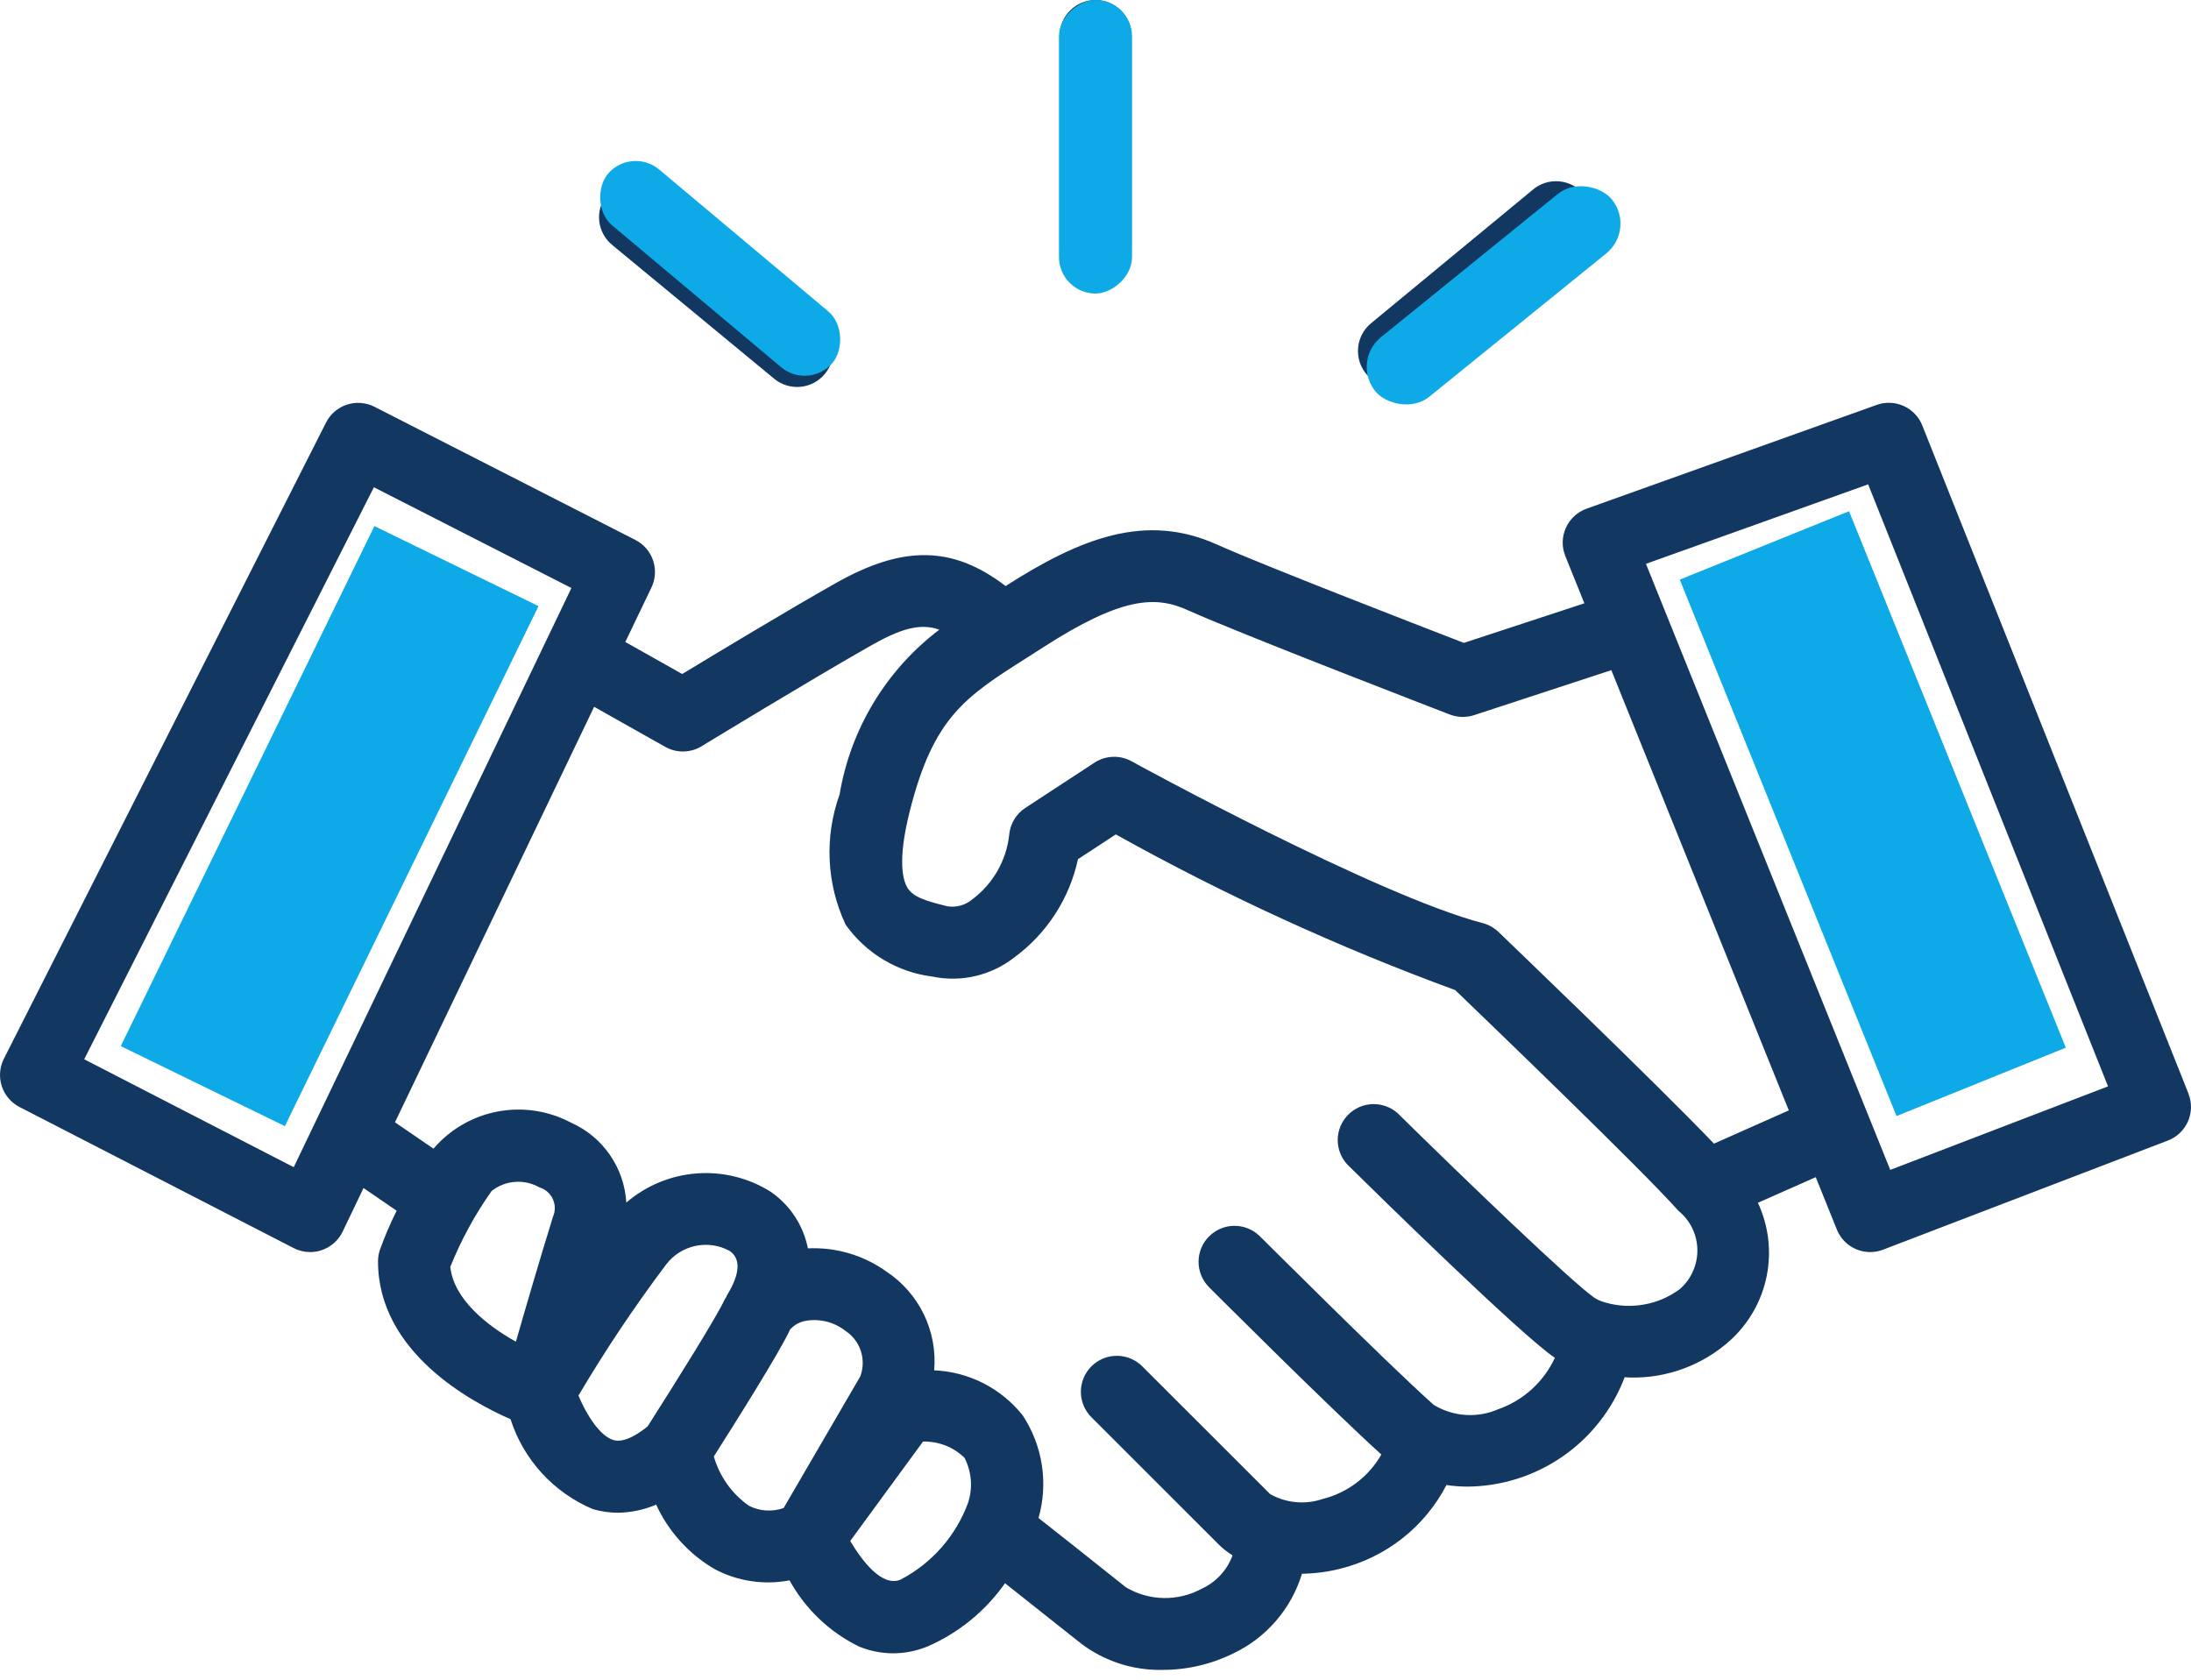
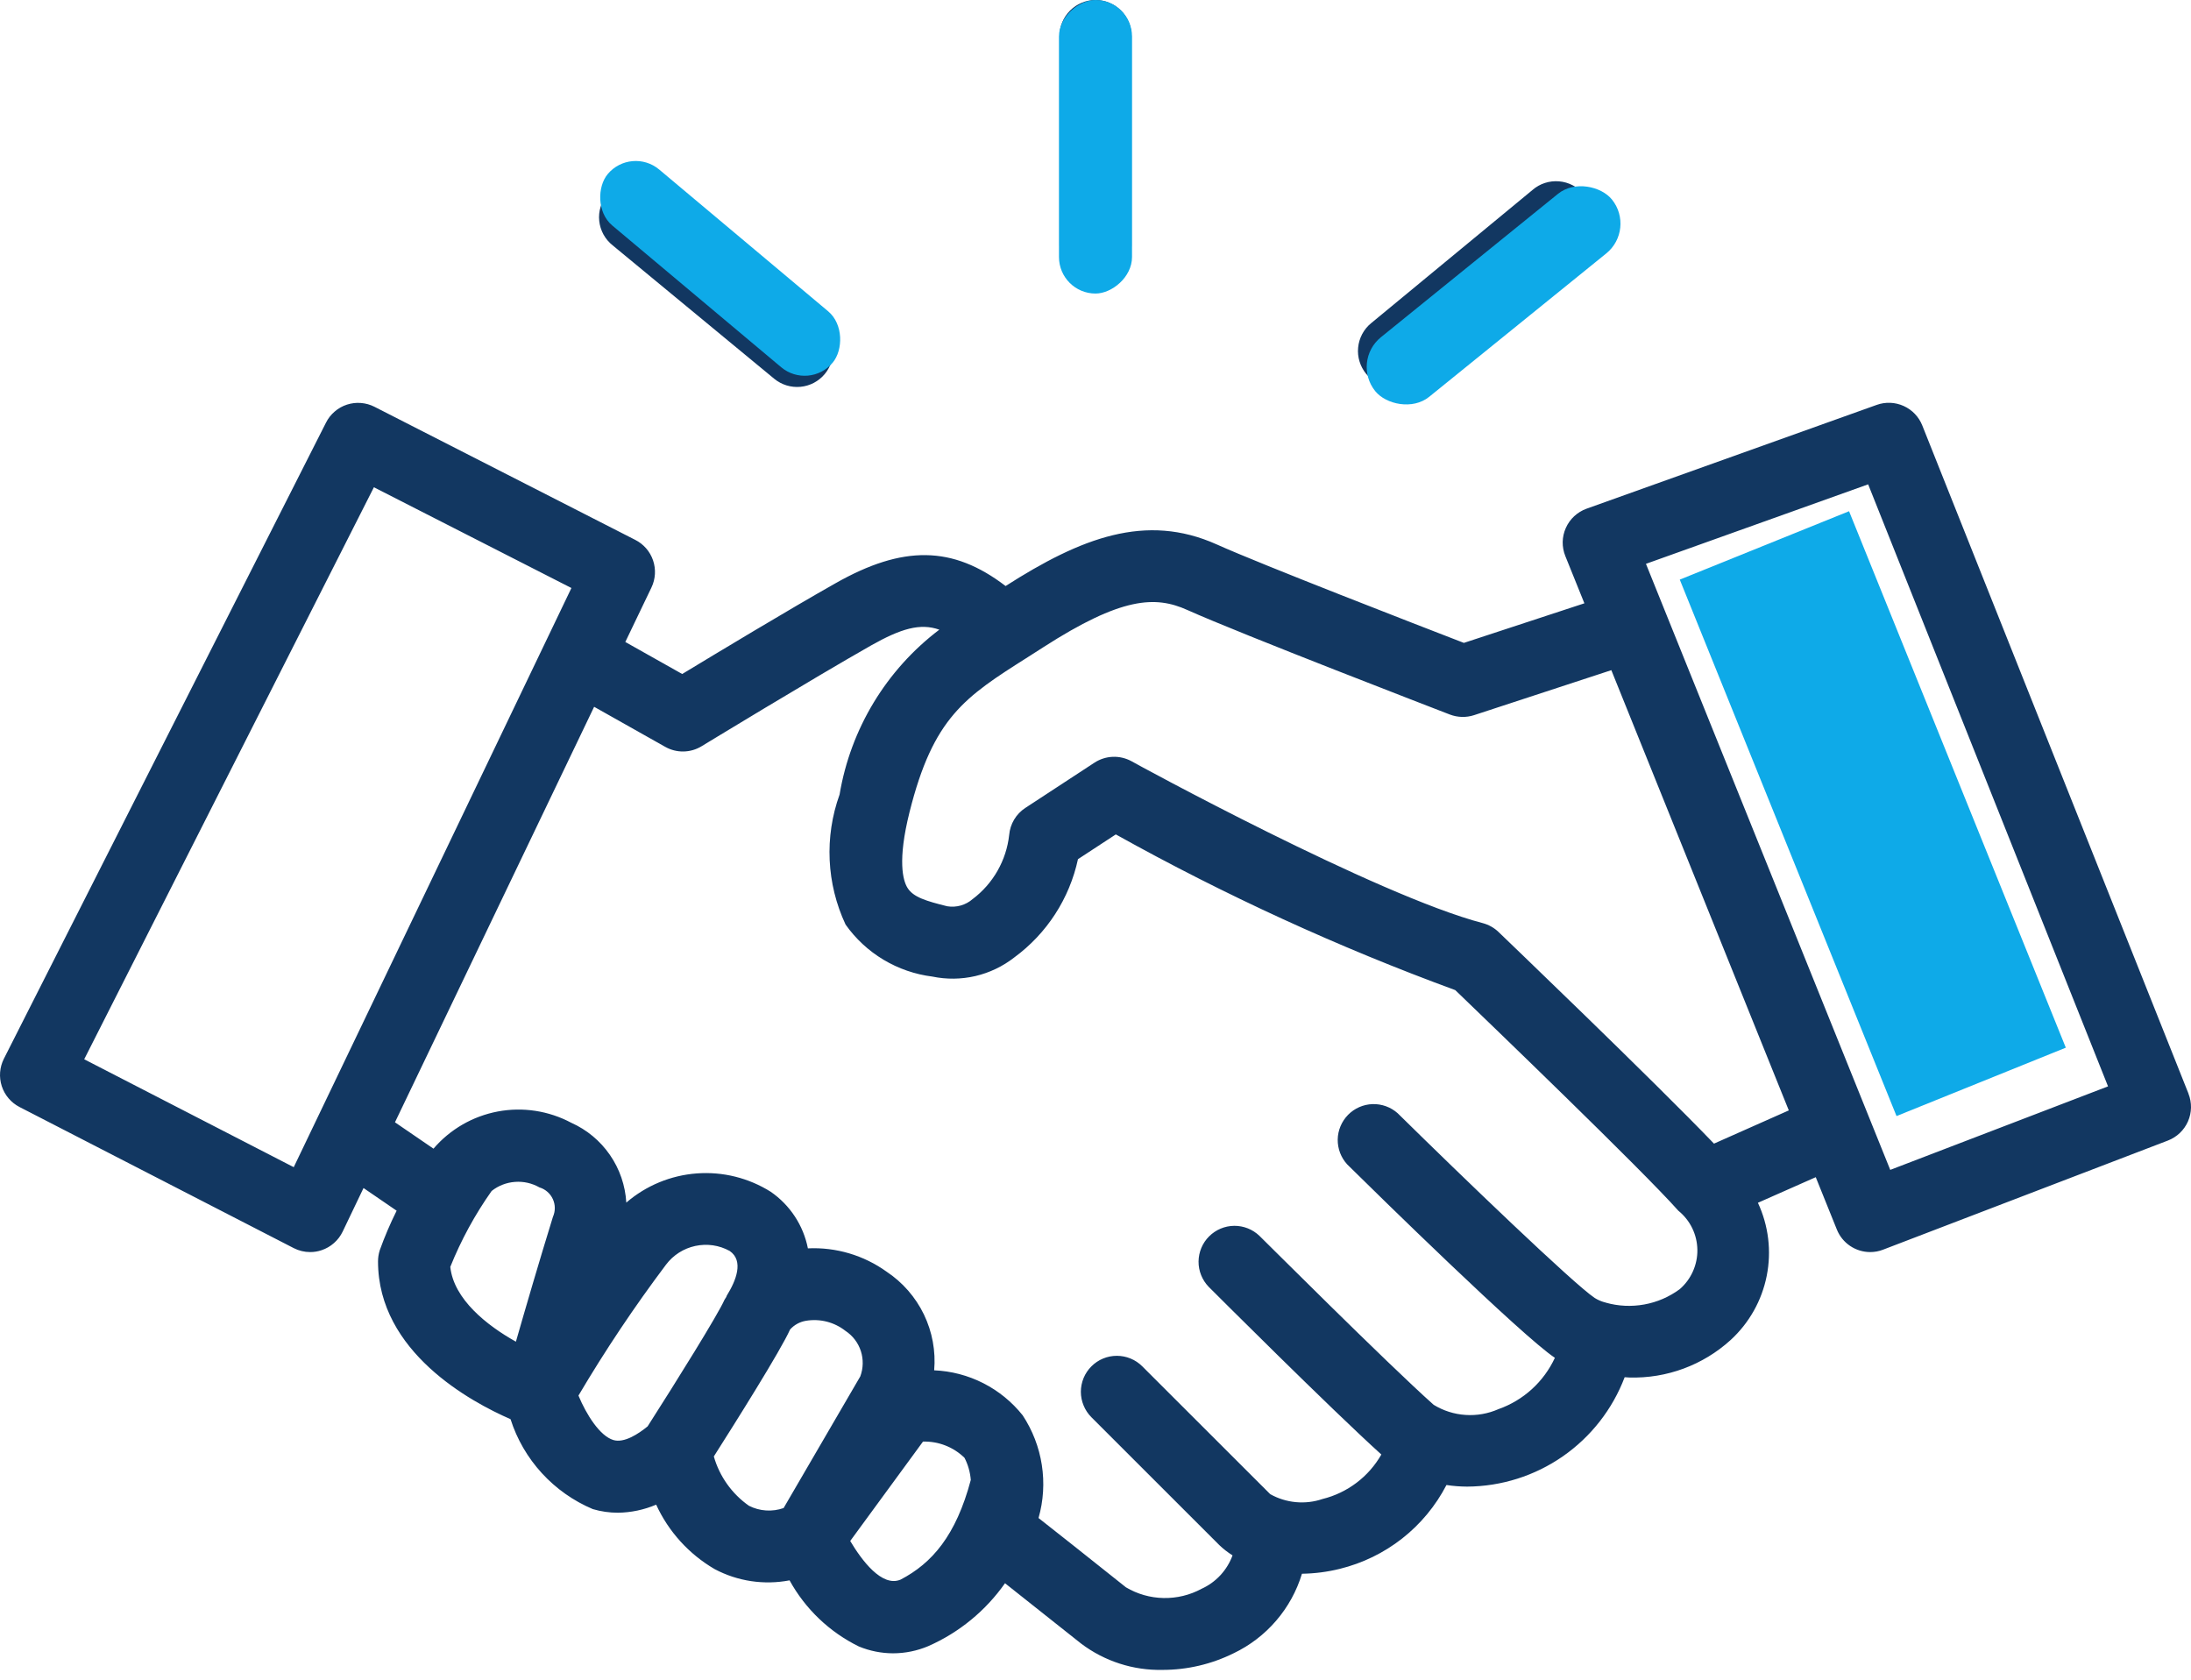
<svg xmlns="http://www.w3.org/2000/svg" width="60" height="46" viewBox="0 0 60 46" fill="none">
-   <rect x="10.253" y="14.407" width="5" height="15.845" transform="rotate(26 10.253 14.407)" fill="#0EAAE8" />
  <rect x="46" y="15.873" width="5" height="15.845" transform="rotate(-22 46 15.873)" fill="#0EAAE8" />
-   <path d="M59.931 29.949L52.641 11.651C52.547 11.414 52.364 11.223 52.131 11.118C51.898 11.013 51.634 11.002 51.394 11.088L43.447 13.931C43.322 13.976 43.208 14.046 43.11 14.136C43.013 14.226 42.935 14.335 42.881 14.456C42.826 14.577 42.797 14.708 42.794 14.84C42.792 14.973 42.816 15.105 42.866 15.228L43.388 16.522L40.088 17.606C38.86 17.132 34.538 15.458 33.321 14.91C31.377 14.037 29.6 14.73 27.538 16.049C26.085 14.937 24.723 14.93 22.882 15.972C21.601 16.695 19.605 17.899 18.682 18.458L17.124 17.581L17.84 16.089C17.951 15.857 17.967 15.591 17.884 15.347C17.802 15.104 17.627 14.902 17.398 14.786L10.255 11.14C10.139 11.081 10.013 11.046 9.884 11.036C9.755 11.025 9.625 11.041 9.501 11.081C9.378 11.121 9.264 11.185 9.166 11.27C9.067 11.354 8.986 11.457 8.928 11.573L0.106 28.995C-0.011 29.227 -0.032 29.496 0.048 29.744C0.128 29.991 0.303 30.197 0.534 30.316L8.043 34.18C8.183 34.252 8.337 34.289 8.494 34.289C8.601 34.289 8.707 34.272 8.808 34.237C8.933 34.195 9.048 34.129 9.147 34.041C9.246 33.954 9.326 33.848 9.383 33.73L9.955 32.535L10.862 33.156C10.686 33.508 10.532 33.87 10.399 34.24C10.368 34.339 10.352 34.442 10.352 34.545C10.352 37.026 12.905 38.397 13.981 38.865C14.156 39.414 14.449 39.918 14.838 40.343C15.227 40.768 15.703 41.104 16.234 41.328C16.458 41.394 16.69 41.427 16.923 41.427C17.283 41.422 17.638 41.347 17.969 41.206C18.308 41.945 18.867 42.561 19.57 42.971C20.198 43.305 20.922 43.413 21.622 43.279C22.053 44.063 22.716 44.696 23.52 45.09C23.816 45.212 24.133 45.276 24.453 45.277C24.786 45.277 25.115 45.21 25.422 45.08C26.266 44.708 26.992 44.112 27.522 43.358C28.015 43.752 28.767 44.343 29.605 45.01C30.247 45.495 31.034 45.749 31.839 45.731C32.513 45.731 33.178 45.575 33.782 45.276C34.228 45.063 34.625 44.759 34.947 44.384C35.27 44.009 35.51 43.571 35.654 43.098C36.003 43.093 36.351 43.048 36.69 42.964C37.312 42.811 37.895 42.528 38.399 42.132C38.903 41.736 39.316 41.237 39.611 40.668C39.799 40.697 39.989 40.711 40.179 40.712C41.117 40.706 42.03 40.417 42.799 39.882C43.569 39.347 44.158 38.592 44.491 37.716C44.534 37.716 44.574 37.724 44.618 37.724C45.64 37.754 46.635 37.386 47.392 36.698C47.9 36.232 48.247 35.617 48.381 34.941C48.516 34.265 48.431 33.564 48.14 32.939L49.724 32.238L50.302 33.672C50.376 33.855 50.502 34.011 50.664 34.12C50.827 34.23 51.019 34.289 51.215 34.289C51.336 34.289 51.456 34.267 51.568 34.223L59.369 31.234C59.49 31.187 59.601 31.117 59.695 31.027C59.789 30.938 59.864 30.83 59.917 30.711C59.969 30.592 59.997 30.464 60 30.334C60.002 30.204 59.979 30.074 59.931 29.953V29.949ZM8.044 31.964L2.306 29.009L10.239 13.344L15.648 16.103L8.044 31.964ZM12.331 34.695C12.626 33.96 13.006 33.263 13.463 32.616C13.646 32.471 13.869 32.384 14.103 32.367C14.336 32.349 14.569 32.402 14.773 32.518C14.853 32.542 14.927 32.583 14.99 32.638C15.054 32.693 15.104 32.761 15.139 32.837C15.174 32.914 15.193 32.996 15.193 33.08C15.194 33.164 15.176 33.247 15.142 33.324C14.767 34.536 14.385 35.846 14.128 36.743C13.335 36.3 12.426 35.581 12.331 34.695ZM16.799 39.437C16.424 39.325 16.056 38.735 15.841 38.219C16.573 36.98 17.374 35.783 18.239 34.633C18.436 34.371 18.721 34.19 19.041 34.121C19.361 34.052 19.695 34.1 19.982 34.258C20.376 34.529 20.156 35.073 19.903 35.481C19.895 35.493 19.895 35.507 19.888 35.52C19.874 35.547 19.851 35.572 19.838 35.6C19.665 35.995 18.534 37.813 17.735 39.062C17.482 39.269 17.095 39.523 16.799 39.437ZM21.459 41.299C21.305 41.353 21.142 41.376 20.978 41.365C20.815 41.355 20.656 41.311 20.51 41.237C20.044 40.91 19.704 40.433 19.548 39.886C20.128 38.974 21.379 36.986 21.636 36.409C21.749 36.283 21.902 36.199 22.069 36.171C22.259 36.139 22.453 36.147 22.64 36.194C22.827 36.242 23.001 36.328 23.153 36.447C23.352 36.578 23.5 36.772 23.574 36.999C23.647 37.225 23.642 37.47 23.559 37.693L21.459 41.299ZM24.662 43.259C24.148 43.475 23.595 42.724 23.283 42.201L25.276 39.479C25.485 39.473 25.694 39.509 25.89 39.586C26.085 39.662 26.263 39.777 26.413 39.924C26.51 40.112 26.568 40.318 26.585 40.529C26.602 40.74 26.577 40.952 26.511 41.153C26.178 42.06 25.519 42.812 24.662 43.259ZM45.999 35.305C45.711 35.517 45.379 35.661 45.028 35.724C44.676 35.788 44.314 35.771 43.971 35.673C43.962 35.673 43.956 35.665 43.947 35.663H43.935C43.842 35.636 43.752 35.597 43.67 35.545C43.09 35.158 40.052 32.237 38.274 30.486C38.085 30.318 37.839 30.229 37.586 30.237C37.333 30.245 37.093 30.351 36.916 30.531C36.739 30.712 36.637 30.954 36.633 31.207C36.63 31.46 36.723 31.704 36.895 31.89C37.683 32.669 41.673 36.58 42.58 37.185C42.429 37.51 42.215 37.802 41.949 38.044C41.684 38.285 41.373 38.471 41.035 38.59C40.752 38.715 40.442 38.77 40.133 38.749C39.825 38.729 39.525 38.634 39.261 38.472C37.986 37.338 34.532 33.881 34.492 33.847C34.306 33.667 34.057 33.568 33.799 33.57C33.541 33.572 33.294 33.676 33.111 33.859C32.928 34.041 32.825 34.288 32.822 34.547C32.82 34.805 32.92 35.054 33.099 35.24C33.238 35.379 36.435 38.574 37.828 39.833C37.656 40.134 37.425 40.398 37.148 40.607C36.871 40.816 36.555 40.968 36.218 41.051C35.983 41.131 35.734 41.16 35.487 41.137C35.24 41.114 35 41.04 34.784 40.918L31.281 37.418C31.19 37.327 31.081 37.254 30.962 37.205C30.842 37.155 30.714 37.13 30.584 37.13C30.455 37.13 30.327 37.155 30.207 37.205C30.088 37.254 29.979 37.327 29.888 37.419C29.796 37.51 29.724 37.619 29.674 37.738C29.625 37.858 29.599 37.986 29.599 38.115C29.599 38.245 29.625 38.373 29.675 38.492C29.724 38.612 29.797 38.721 29.888 38.812L33.388 42.311C33.499 42.418 33.622 42.513 33.753 42.595C33.679 42.797 33.566 42.981 33.42 43.139C33.274 43.296 33.098 43.423 32.903 43.511C32.584 43.684 32.226 43.77 31.863 43.763C31.5 43.756 31.146 43.655 30.834 43.47C29.799 42.642 28.888 41.925 28.44 41.572C28.575 41.1 28.605 40.604 28.53 40.119C28.455 39.633 28.276 39.17 28.006 38.76C27.714 38.393 27.346 38.093 26.928 37.88C26.51 37.667 26.051 37.547 25.582 37.527C25.628 37.001 25.53 36.473 25.301 35.997C25.071 35.522 24.718 35.117 24.278 34.825C23.652 34.376 22.893 34.151 22.124 34.187C22 33.558 21.634 33.002 21.107 32.638C20.502 32.258 19.792 32.081 19.08 32.135C18.368 32.188 17.692 32.468 17.151 32.934C17.124 32.466 16.969 32.014 16.703 31.629C16.437 31.243 16.07 30.938 15.642 30.747C15.026 30.419 14.317 30.31 13.632 30.439C12.946 30.568 12.325 30.927 11.871 31.457L10.816 30.735L16.27 19.356L18.217 20.453C18.369 20.539 18.542 20.583 18.717 20.58C18.892 20.577 19.063 20.528 19.213 20.436C19.244 20.418 22.208 18.611 23.851 17.678C24.675 17.213 25.198 17.059 25.723 17.244C24.27 18.345 23.293 19.96 22.992 21.758C22.573 22.92 22.632 24.201 23.156 25.32C23.431 25.709 23.784 26.037 24.193 26.282C24.602 26.527 25.058 26.685 25.531 26.744C25.921 26.825 26.324 26.82 26.711 26.73C27.099 26.639 27.463 26.465 27.776 26.22C28.667 25.566 29.287 24.609 29.52 23.529L30.556 22.851C33.539 24.513 36.647 25.939 39.852 27.115C40.772 28.002 44.955 32.024 45.961 33.156C46.12 33.285 46.25 33.447 46.34 33.631C46.43 33.815 46.478 34.016 46.482 34.221C46.486 34.426 46.444 34.629 46.361 34.816C46.278 35.003 46.154 35.171 45.999 35.305ZM46.937 31.319C45.247 29.559 41.223 25.703 41.035 25.521C40.913 25.405 40.765 25.323 40.603 25.28C37.694 24.518 31.047 20.886 30.985 20.846C30.828 20.761 30.651 20.719 30.473 20.726C30.295 20.733 30.122 20.788 29.972 20.886L28.076 22.127C27.951 22.209 27.847 22.318 27.771 22.446C27.695 22.574 27.649 22.718 27.636 22.866C27.598 23.211 27.489 23.545 27.317 23.847C27.145 24.149 26.913 24.413 26.635 24.622C26.541 24.704 26.43 24.764 26.31 24.798C26.19 24.832 26.064 24.839 25.941 24.819C25.365 24.676 25.005 24.57 24.849 24.31C24.728 24.113 24.574 23.572 24.907 22.241C25.558 19.642 26.422 19.089 28.144 17.998L28.566 17.728C30.71 16.349 31.637 16.309 32.515 16.705C33.981 17.364 39.476 19.479 39.707 19.569C39.918 19.649 40.151 19.655 40.367 19.585L44.126 18.353L48.986 30.409L46.937 31.319ZM51.764 32.038L45.074 15.441L51.159 13.264L57.728 29.751L51.764 32.038ZM29.015 6.72V0.985C29.015 0.724 29.119 0.473 29.304 0.289C29.489 0.104 29.739 0 30.001 0C30.262 0 30.512 0.104 30.697 0.289C30.882 0.473 30.986 0.724 30.986 0.985V6.72C30.986 6.981 30.882 7.232 30.697 7.417C30.512 7.601 30.262 7.705 30.001 7.705C29.739 7.705 29.489 7.601 29.304 7.417C29.119 7.232 29.015 6.981 29.015 6.72ZM16.779 6.72C16.676 6.639 16.59 6.537 16.527 6.423C16.464 6.308 16.424 6.182 16.41 6.051C16.396 5.921 16.409 5.789 16.447 5.664C16.484 5.538 16.547 5.421 16.63 5.32C16.714 5.219 16.817 5.136 16.933 5.075C17.049 5.014 17.176 4.977 17.306 4.966C17.437 4.955 17.569 4.97 17.693 5.01C17.818 5.05 17.933 5.115 18.033 5.201L22.456 8.853C22.556 8.935 22.638 9.036 22.699 9.151C22.76 9.265 22.797 9.39 22.809 9.519C22.822 9.648 22.808 9.778 22.77 9.901C22.733 10.025 22.671 10.14 22.588 10.24C22.506 10.34 22.404 10.422 22.29 10.483C22.176 10.543 22.051 10.581 21.922 10.593C21.662 10.618 21.402 10.538 21.201 10.372L16.779 6.72ZM37.413 10.24C37.331 10.14 37.269 10.025 37.231 9.902C37.193 9.778 37.179 9.648 37.192 9.519C37.204 9.39 37.242 9.265 37.302 9.151C37.363 9.036 37.445 8.935 37.545 8.853L41.969 5.201C42.068 5.115 42.183 5.05 42.308 5.01C42.433 4.97 42.564 4.955 42.695 4.966C42.825 4.977 42.953 5.014 43.069 5.075C43.185 5.136 43.288 5.219 43.371 5.32C43.455 5.421 43.517 5.538 43.555 5.664C43.593 5.789 43.605 5.921 43.591 6.051C43.577 6.182 43.538 6.308 43.474 6.423C43.411 6.537 43.325 6.639 43.223 6.72L38.8 10.372C38.7 10.454 38.586 10.516 38.462 10.554C38.338 10.592 38.208 10.605 38.079 10.593C37.95 10.581 37.825 10.543 37.711 10.483C37.597 10.422 37.495 10.34 37.413 10.24Z" fill="#002855" fill-opacity="0.929" />
+   <path d="M59.931 29.949L52.641 11.651C52.547 11.414 52.364 11.223 52.131 11.118C51.898 11.013 51.634 11.002 51.394 11.088L43.447 13.931C43.322 13.976 43.208 14.046 43.11 14.136C43.013 14.226 42.935 14.335 42.881 14.456C42.826 14.577 42.797 14.708 42.794 14.84C42.792 14.973 42.816 15.105 42.866 15.228L43.388 16.522L40.088 17.606C38.86 17.132 34.538 15.458 33.321 14.91C31.377 14.037 29.6 14.73 27.538 16.049C26.085 14.937 24.723 14.93 22.882 15.972C21.601 16.695 19.605 17.899 18.682 18.458L17.124 17.581L17.84 16.089C17.951 15.857 17.967 15.591 17.884 15.347C17.802 15.104 17.627 14.902 17.398 14.786L10.255 11.14C10.139 11.081 10.013 11.046 9.884 11.036C9.755 11.025 9.625 11.041 9.501 11.081C9.378 11.121 9.264 11.185 9.166 11.27C9.067 11.354 8.986 11.457 8.928 11.573L0.106 28.995C-0.011 29.227 -0.032 29.496 0.048 29.744C0.128 29.991 0.303 30.197 0.534 30.316L8.043 34.18C8.183 34.252 8.337 34.289 8.494 34.289C8.601 34.289 8.707 34.272 8.808 34.237C8.933 34.195 9.048 34.129 9.147 34.041C9.246 33.954 9.326 33.848 9.383 33.73L9.955 32.535L10.862 33.156C10.686 33.508 10.532 33.87 10.399 34.24C10.368 34.339 10.352 34.442 10.352 34.545C10.352 37.026 12.905 38.397 13.981 38.865C14.156 39.414 14.449 39.918 14.838 40.343C15.227 40.768 15.703 41.104 16.234 41.328C16.458 41.394 16.69 41.427 16.923 41.427C17.283 41.422 17.638 41.347 17.969 41.206C18.308 41.945 18.867 42.561 19.57 42.971C20.198 43.305 20.922 43.413 21.622 43.279C22.053 44.063 22.716 44.696 23.52 45.09C23.816 45.212 24.133 45.276 24.453 45.277C24.786 45.277 25.115 45.21 25.422 45.08C26.266 44.708 26.992 44.112 27.522 43.358C28.015 43.752 28.767 44.343 29.605 45.01C30.247 45.495 31.034 45.749 31.839 45.731C32.513 45.731 33.178 45.575 33.782 45.276C34.228 45.063 34.625 44.759 34.947 44.384C35.27 44.009 35.51 43.571 35.654 43.098C36.003 43.093 36.351 43.048 36.69 42.964C37.312 42.811 37.895 42.528 38.399 42.132C38.903 41.736 39.316 41.237 39.611 40.668C39.799 40.697 39.989 40.711 40.179 40.712C41.117 40.706 42.03 40.417 42.799 39.882C43.569 39.347 44.158 38.592 44.491 37.716C44.534 37.716 44.574 37.724 44.618 37.724C45.64 37.754 46.635 37.386 47.392 36.698C47.9 36.232 48.247 35.617 48.381 34.941C48.516 34.265 48.431 33.564 48.14 32.939L49.724 32.238L50.302 33.672C50.376 33.855 50.502 34.011 50.664 34.12C50.827 34.23 51.019 34.289 51.215 34.289C51.336 34.289 51.456 34.267 51.568 34.223L59.369 31.234C59.49 31.187 59.601 31.117 59.695 31.027C59.789 30.938 59.864 30.83 59.917 30.711C59.969 30.592 59.997 30.464 60 30.334C60.002 30.204 59.979 30.074 59.931 29.953V29.949ZM8.044 31.964L2.306 29.009L10.239 13.344L15.648 16.103L8.044 31.964ZM12.331 34.695C12.626 33.96 13.006 33.263 13.463 32.616C13.646 32.471 13.869 32.384 14.103 32.367C14.336 32.349 14.569 32.402 14.773 32.518C14.853 32.542 14.927 32.583 14.99 32.638C15.054 32.693 15.104 32.761 15.139 32.837C15.174 32.914 15.193 32.996 15.193 33.08C15.194 33.164 15.176 33.247 15.142 33.324C14.767 34.536 14.385 35.846 14.128 36.743C13.335 36.3 12.426 35.581 12.331 34.695ZM16.799 39.437C16.424 39.325 16.056 38.735 15.841 38.219C16.573 36.98 17.374 35.783 18.239 34.633C18.436 34.371 18.721 34.19 19.041 34.121C19.361 34.052 19.695 34.1 19.982 34.258C20.376 34.529 20.156 35.073 19.903 35.481C19.895 35.493 19.895 35.507 19.888 35.52C19.874 35.547 19.851 35.572 19.838 35.6C19.665 35.995 18.534 37.813 17.735 39.062C17.482 39.269 17.095 39.523 16.799 39.437ZM21.459 41.299C21.305 41.353 21.142 41.376 20.978 41.365C20.815 41.355 20.656 41.311 20.51 41.237C20.044 40.91 19.704 40.433 19.548 39.886C20.128 38.974 21.379 36.986 21.636 36.409C21.749 36.283 21.902 36.199 22.069 36.171C22.259 36.139 22.453 36.147 22.64 36.194C22.827 36.242 23.001 36.328 23.153 36.447C23.352 36.578 23.5 36.772 23.574 36.999C23.647 37.225 23.642 37.47 23.559 37.693L21.459 41.299ZM24.662 43.259C24.148 43.475 23.595 42.724 23.283 42.201L25.276 39.479C25.485 39.473 25.694 39.509 25.89 39.586C26.085 39.662 26.263 39.777 26.413 39.924C26.51 40.112 26.568 40.318 26.585 40.529C26.178 42.06 25.519 42.812 24.662 43.259ZM45.999 35.305C45.711 35.517 45.379 35.661 45.028 35.724C44.676 35.788 44.314 35.771 43.971 35.673C43.962 35.673 43.956 35.665 43.947 35.663H43.935C43.842 35.636 43.752 35.597 43.67 35.545C43.09 35.158 40.052 32.237 38.274 30.486C38.085 30.318 37.839 30.229 37.586 30.237C37.333 30.245 37.093 30.351 36.916 30.531C36.739 30.712 36.637 30.954 36.633 31.207C36.63 31.46 36.723 31.704 36.895 31.89C37.683 32.669 41.673 36.58 42.58 37.185C42.429 37.51 42.215 37.802 41.949 38.044C41.684 38.285 41.373 38.471 41.035 38.59C40.752 38.715 40.442 38.77 40.133 38.749C39.825 38.729 39.525 38.634 39.261 38.472C37.986 37.338 34.532 33.881 34.492 33.847C34.306 33.667 34.057 33.568 33.799 33.57C33.541 33.572 33.294 33.676 33.111 33.859C32.928 34.041 32.825 34.288 32.822 34.547C32.82 34.805 32.92 35.054 33.099 35.24C33.238 35.379 36.435 38.574 37.828 39.833C37.656 40.134 37.425 40.398 37.148 40.607C36.871 40.816 36.555 40.968 36.218 41.051C35.983 41.131 35.734 41.16 35.487 41.137C35.24 41.114 35 41.04 34.784 40.918L31.281 37.418C31.19 37.327 31.081 37.254 30.962 37.205C30.842 37.155 30.714 37.13 30.584 37.13C30.455 37.13 30.327 37.155 30.207 37.205C30.088 37.254 29.979 37.327 29.888 37.419C29.796 37.51 29.724 37.619 29.674 37.738C29.625 37.858 29.599 37.986 29.599 38.115C29.599 38.245 29.625 38.373 29.675 38.492C29.724 38.612 29.797 38.721 29.888 38.812L33.388 42.311C33.499 42.418 33.622 42.513 33.753 42.595C33.679 42.797 33.566 42.981 33.42 43.139C33.274 43.296 33.098 43.423 32.903 43.511C32.584 43.684 32.226 43.77 31.863 43.763C31.5 43.756 31.146 43.655 30.834 43.47C29.799 42.642 28.888 41.925 28.44 41.572C28.575 41.1 28.605 40.604 28.53 40.119C28.455 39.633 28.276 39.17 28.006 38.76C27.714 38.393 27.346 38.093 26.928 37.88C26.51 37.667 26.051 37.547 25.582 37.527C25.628 37.001 25.53 36.473 25.301 35.997C25.071 35.522 24.718 35.117 24.278 34.825C23.652 34.376 22.893 34.151 22.124 34.187C22 33.558 21.634 33.002 21.107 32.638C20.502 32.258 19.792 32.081 19.08 32.135C18.368 32.188 17.692 32.468 17.151 32.934C17.124 32.466 16.969 32.014 16.703 31.629C16.437 31.243 16.07 30.938 15.642 30.747C15.026 30.419 14.317 30.31 13.632 30.439C12.946 30.568 12.325 30.927 11.871 31.457L10.816 30.735L16.27 19.356L18.217 20.453C18.369 20.539 18.542 20.583 18.717 20.58C18.892 20.577 19.063 20.528 19.213 20.436C19.244 20.418 22.208 18.611 23.851 17.678C24.675 17.213 25.198 17.059 25.723 17.244C24.27 18.345 23.293 19.96 22.992 21.758C22.573 22.92 22.632 24.201 23.156 25.32C23.431 25.709 23.784 26.037 24.193 26.282C24.602 26.527 25.058 26.685 25.531 26.744C25.921 26.825 26.324 26.82 26.711 26.73C27.099 26.639 27.463 26.465 27.776 26.22C28.667 25.566 29.287 24.609 29.52 23.529L30.556 22.851C33.539 24.513 36.647 25.939 39.852 27.115C40.772 28.002 44.955 32.024 45.961 33.156C46.12 33.285 46.25 33.447 46.34 33.631C46.43 33.815 46.478 34.016 46.482 34.221C46.486 34.426 46.444 34.629 46.361 34.816C46.278 35.003 46.154 35.171 45.999 35.305ZM46.937 31.319C45.247 29.559 41.223 25.703 41.035 25.521C40.913 25.405 40.765 25.323 40.603 25.28C37.694 24.518 31.047 20.886 30.985 20.846C30.828 20.761 30.651 20.719 30.473 20.726C30.295 20.733 30.122 20.788 29.972 20.886L28.076 22.127C27.951 22.209 27.847 22.318 27.771 22.446C27.695 22.574 27.649 22.718 27.636 22.866C27.598 23.211 27.489 23.545 27.317 23.847C27.145 24.149 26.913 24.413 26.635 24.622C26.541 24.704 26.43 24.764 26.31 24.798C26.19 24.832 26.064 24.839 25.941 24.819C25.365 24.676 25.005 24.57 24.849 24.31C24.728 24.113 24.574 23.572 24.907 22.241C25.558 19.642 26.422 19.089 28.144 17.998L28.566 17.728C30.71 16.349 31.637 16.309 32.515 16.705C33.981 17.364 39.476 19.479 39.707 19.569C39.918 19.649 40.151 19.655 40.367 19.585L44.126 18.353L48.986 30.409L46.937 31.319ZM51.764 32.038L45.074 15.441L51.159 13.264L57.728 29.751L51.764 32.038ZM29.015 6.72V0.985C29.015 0.724 29.119 0.473 29.304 0.289C29.489 0.104 29.739 0 30.001 0C30.262 0 30.512 0.104 30.697 0.289C30.882 0.473 30.986 0.724 30.986 0.985V6.72C30.986 6.981 30.882 7.232 30.697 7.417C30.512 7.601 30.262 7.705 30.001 7.705C29.739 7.705 29.489 7.601 29.304 7.417C29.119 7.232 29.015 6.981 29.015 6.72ZM16.779 6.72C16.676 6.639 16.59 6.537 16.527 6.423C16.464 6.308 16.424 6.182 16.41 6.051C16.396 5.921 16.409 5.789 16.447 5.664C16.484 5.538 16.547 5.421 16.63 5.32C16.714 5.219 16.817 5.136 16.933 5.075C17.049 5.014 17.176 4.977 17.306 4.966C17.437 4.955 17.569 4.97 17.693 5.01C17.818 5.05 17.933 5.115 18.033 5.201L22.456 8.853C22.556 8.935 22.638 9.036 22.699 9.151C22.76 9.265 22.797 9.39 22.809 9.519C22.822 9.648 22.808 9.778 22.77 9.901C22.733 10.025 22.671 10.14 22.588 10.24C22.506 10.34 22.404 10.422 22.29 10.483C22.176 10.543 22.051 10.581 21.922 10.593C21.662 10.618 21.402 10.538 21.201 10.372L16.779 6.72ZM37.413 10.24C37.331 10.14 37.269 10.025 37.231 9.902C37.193 9.778 37.179 9.648 37.192 9.519C37.204 9.39 37.242 9.265 37.302 9.151C37.363 9.036 37.445 8.935 37.545 8.853L41.969 5.201C42.068 5.115 42.183 5.05 42.308 5.01C42.433 4.97 42.564 4.955 42.695 4.966C42.825 4.977 42.953 5.014 43.069 5.075C43.185 5.136 43.288 5.219 43.371 5.32C43.455 5.421 43.517 5.538 43.555 5.664C43.593 5.789 43.605 5.921 43.591 6.051C43.577 6.182 43.538 6.308 43.474 6.423C43.411 6.537 43.325 6.639 43.223 6.72L38.8 10.372C38.7 10.454 38.586 10.516 38.462 10.554C38.338 10.592 38.208 10.605 38.079 10.593C37.95 10.581 37.825 10.543 37.711 10.483C37.597 10.422 37.495 10.34 37.413 10.24Z" fill="#002855" fill-opacity="0.929" />
  <rect x="17.286" y="4" width="8.039" height="2" rx="1" transform="rotate(40 17.286 4)" fill="#0EAAE8" />
  <rect x="37" y="9.896" width="8.34" height="2.1" rx="1.05" transform="rotate(-39 37 9.896)" fill="#0EAAE8" />
  <rect x="29" y="8.039" width="8.039" height="2" rx="1" transform="rotate(-90 29 8.039)" fill="#0EAAE8" />
</svg>